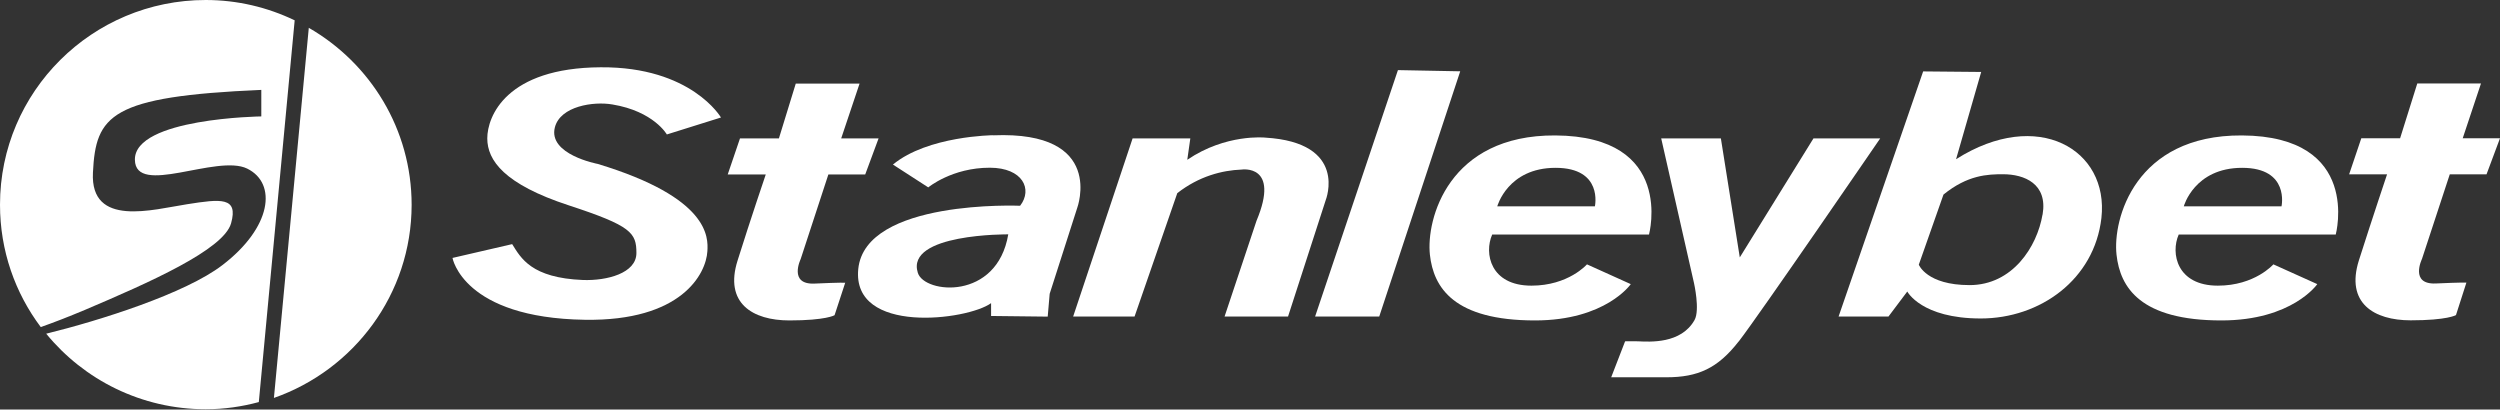
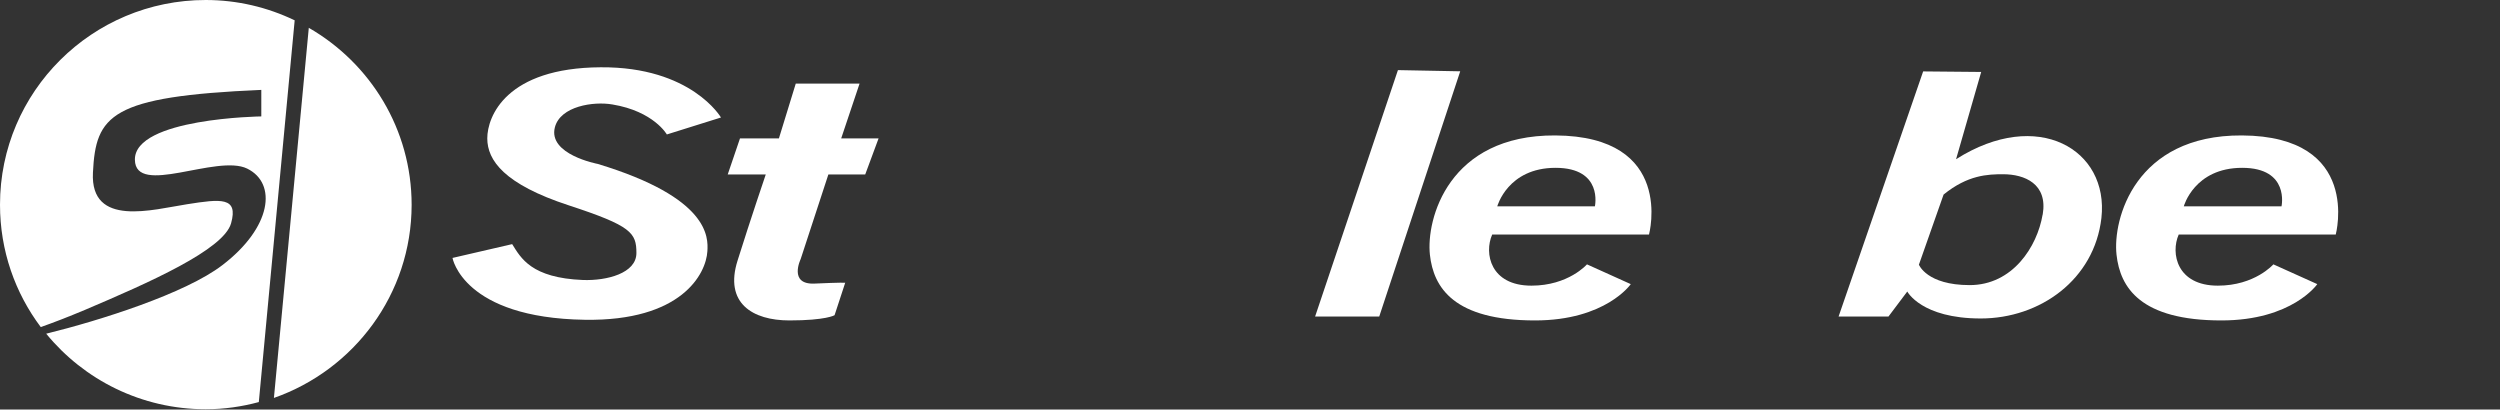
<svg xmlns="http://www.w3.org/2000/svg" id="Layer_2" viewBox="0 0 230 37.68">
  <rect x="0" y="0" width="230" height="37.68" fill="#333333" stroke="none" />
  <defs>
    <style>.cls-1{fill:#fff;stroke-width:0px;}</style>
  </defs>
  <g id="Isolation_Mode">
    <path class="cls-1" d="m56.34,9.61c3.81.63,5.01,2.76,5.01,2.76l4.98-1.56s-2.72-4.68-11.07-4.62c-8.69.05-10.43,4.52-10.43,6.54s1.55,4.22,7.52,6.17c5.74,1.88,6.2,2.52,6.2,4.38s-2.72,2.56-4.92,2.48c-4.75-.19-5.71-2.02-6.51-3.3l-5.49,1.27s.97,5.52,12.18,5.69c8.88.14,11.15-4.21,11.27-6.31.08-1.29.18-4.92-10.09-8.03,0,0-4.59-.86-3.94-3.37.51-1.95,3.56-2.4,5.29-2.1Z" />
    <path class="cls-1" d="m18.93,0C8.48,0,0,8.43,0,18.83c0,4.23,1.39,8.12,3.75,11.26,1.17-.41,2.54-.94,4.04-1.57,5.9-2.51,12.79-5.54,13.47-7.98.68-2.44-.94-2.24-4.05-1.75-3.12.48-8.92,2.17-8.66-2.91.26-5.29,1.59-7.01,15.49-7.61v2.44s-11.69.15-11.63,3.99c.05,3.42,7.54-.55,10.33.81,2.78,1.37,2.25,5.42-2.28,8.88-3.41,2.62-11.32,5.11-16.21,6.31,3.47,4.24,8.76,6.95,14.68,6.95,1.69,0,3.33-.24,4.88-.66L27.11,1.87c-2.48-1.19-5.25-1.87-8.19-1.87Z" />
-     <path class="cls-1" d="m91.38,12.44s-6.03.05-9.23,2.7l3.25,2.1s2.19-1.82,5.68-1.81c3.01.01,3.95,1.98,2.77,3.5,0,0-14.25-.61-14.89,5.82-.6,6.07,10.05,4.72,12.22,3.14v1.18l5.21.06.18-2.1,2.53-7.89s2.65-7.12-7.72-6.69Zm-6.94,12.66c-1.15-3.63,8.32-3.54,8.32-3.54-1.03,6.12-7.72,5.47-8.32,3.54Z" />
-     <path class="cls-1" d="m116.4,12.66s-3.61-.38-7.17,2.04l.28-1.97h-5.31l-5.47,16.39h5.65l3.93-11.35c2-1.56,4.12-2.1,5.92-2.17,0,0,3.57-.54,1.37,4.71l-2.94,8.81h5.84l3.47-10.72s2.1-5.29-5.58-5.74Z" />
    <path class="cls-1" d="m28.41,2.55l-3.21,34.06c7.36-2.58,12.66-9.54,12.67-17.76,0-6.96-3.8-13.03-9.46-16.29Z" />
    <path class="cls-1" d="m74.94,26.09c-2.42.11-1.28-2.25-1.28-2.25l2.55-7.79h3.39l1.23-3.32h-3.44l1.69-5.04h-5.87l-1.55,5.04h-3.58l-1.13,3.32h3.5s-1.36,3.99-2.59,7.91c-1.25,3.93,1.38,5.52,4.76,5.52s4.16-.48,4.16-.48l.98-2.99s-.39-.03-2.81.08Z" />
    <path class="cls-1" d="m214.89,21.57s2.42-9.05-8.64-9.11c-9.84-.05-11.89,7.72-11.53,10.97.33,3.04,2.22,6.05,9.65,6.05,6.52,0,8.82-3.34,8.82-3.34l-4.04-1.82s-1.7,1.96-5.11,1.96c-3.77,0-4.36-2.98-3.6-4.7h14.45Zm-8.61-6.13c4.39,0,3.62,3.54,3.62,3.54h-8.99s.96-3.54,5.37-3.54Z" />
-     <path class="cls-1" d="m225.38,16.04h3.38l1.24-3.32h-3.43l1.68-5.04h-5.86l-1.58,5.04h-3.57l-1.12,3.32h3.49s-1.34,3.99-2.59,7.91c-1.24,3.93,1.38,5.52,4.76,5.52s4.17-.48,4.17-.48l.96-2.99s-.38-.03-2.81.08c-2.43.11-1.28-2.25-1.28-2.25l2.56-7.79Z" />
    <polygon class="cls-1" points="128.61 6.45 120.99 29.12 126.89 29.12 134.34 6.56 128.61 6.45" />
-     <path class="cls-1" d="m179.96,14.64l2.31-8.02-5.34-.05-7.78,22.55h4.59s1.73-2.3,1.73-2.3c0,0,1.29,2.48,6.76,2.48s10.45-3.59,11.1-9.24c.71-6.31-5.87-10.17-13.36-5.42Zm7.95,5.11c-.5,2.95-2.76,6.48-6.71,6.48s-4.67-1.88-4.67-1.88l2.27-6.45c2.23-1.81,4.07-1.87,5.48-1.87,1.97,0,4.12.88,3.64,3.7Z" />
-     <path class="cls-1" d="m159.96,31.42c1.91-2.47,13.02-18.69,13.02-18.69h-6.14l-6.78,10.95-1.74-10.95h-5.49l3.02,13.32s.56,2.47.05,3.39c-1.24,2.21-4.11,2.01-5.22,1.96-.36-.01-1.17,0-1.17,0l-1.28,3.31h5.07c2.91,0,4.73-.82,6.66-3.3Z" />
+     <path class="cls-1" d="m179.96,14.64l2.31-8.02-5.34-.05-7.78,22.55h4.59s1.73-2.3,1.73-2.3c0,0,1.29,2.48,6.76,2.48s10.45-3.59,11.1-9.24c.71-6.31-5.87-10.17-13.36-5.42m7.95,5.11c-.5,2.95-2.76,6.48-6.71,6.48s-4.67-1.88-4.67-1.88l2.27-6.45c2.23-1.81,4.07-1.87,5.48-1.87,1.97,0,4.12.88,3.64,3.7Z" />
    <path class="cls-1" d="m151.71,21.57s2.43-9.05-8.63-9.11c-9.84-.05-11.88,7.72-11.53,10.97.33,3.04,2.22,6.05,9.67,6.05,6.51,0,8.81-3.34,8.81-3.34l-4.03-1.82s-1.7,1.96-5.11,1.96c-3.78,0-4.37-2.98-3.61-4.7h14.44Zm-8.6-6.13c4.4,0,3.62,3.54,3.62,3.54h-8.98s.96-3.54,5.36-3.54Z" />
  </g>
</svg>